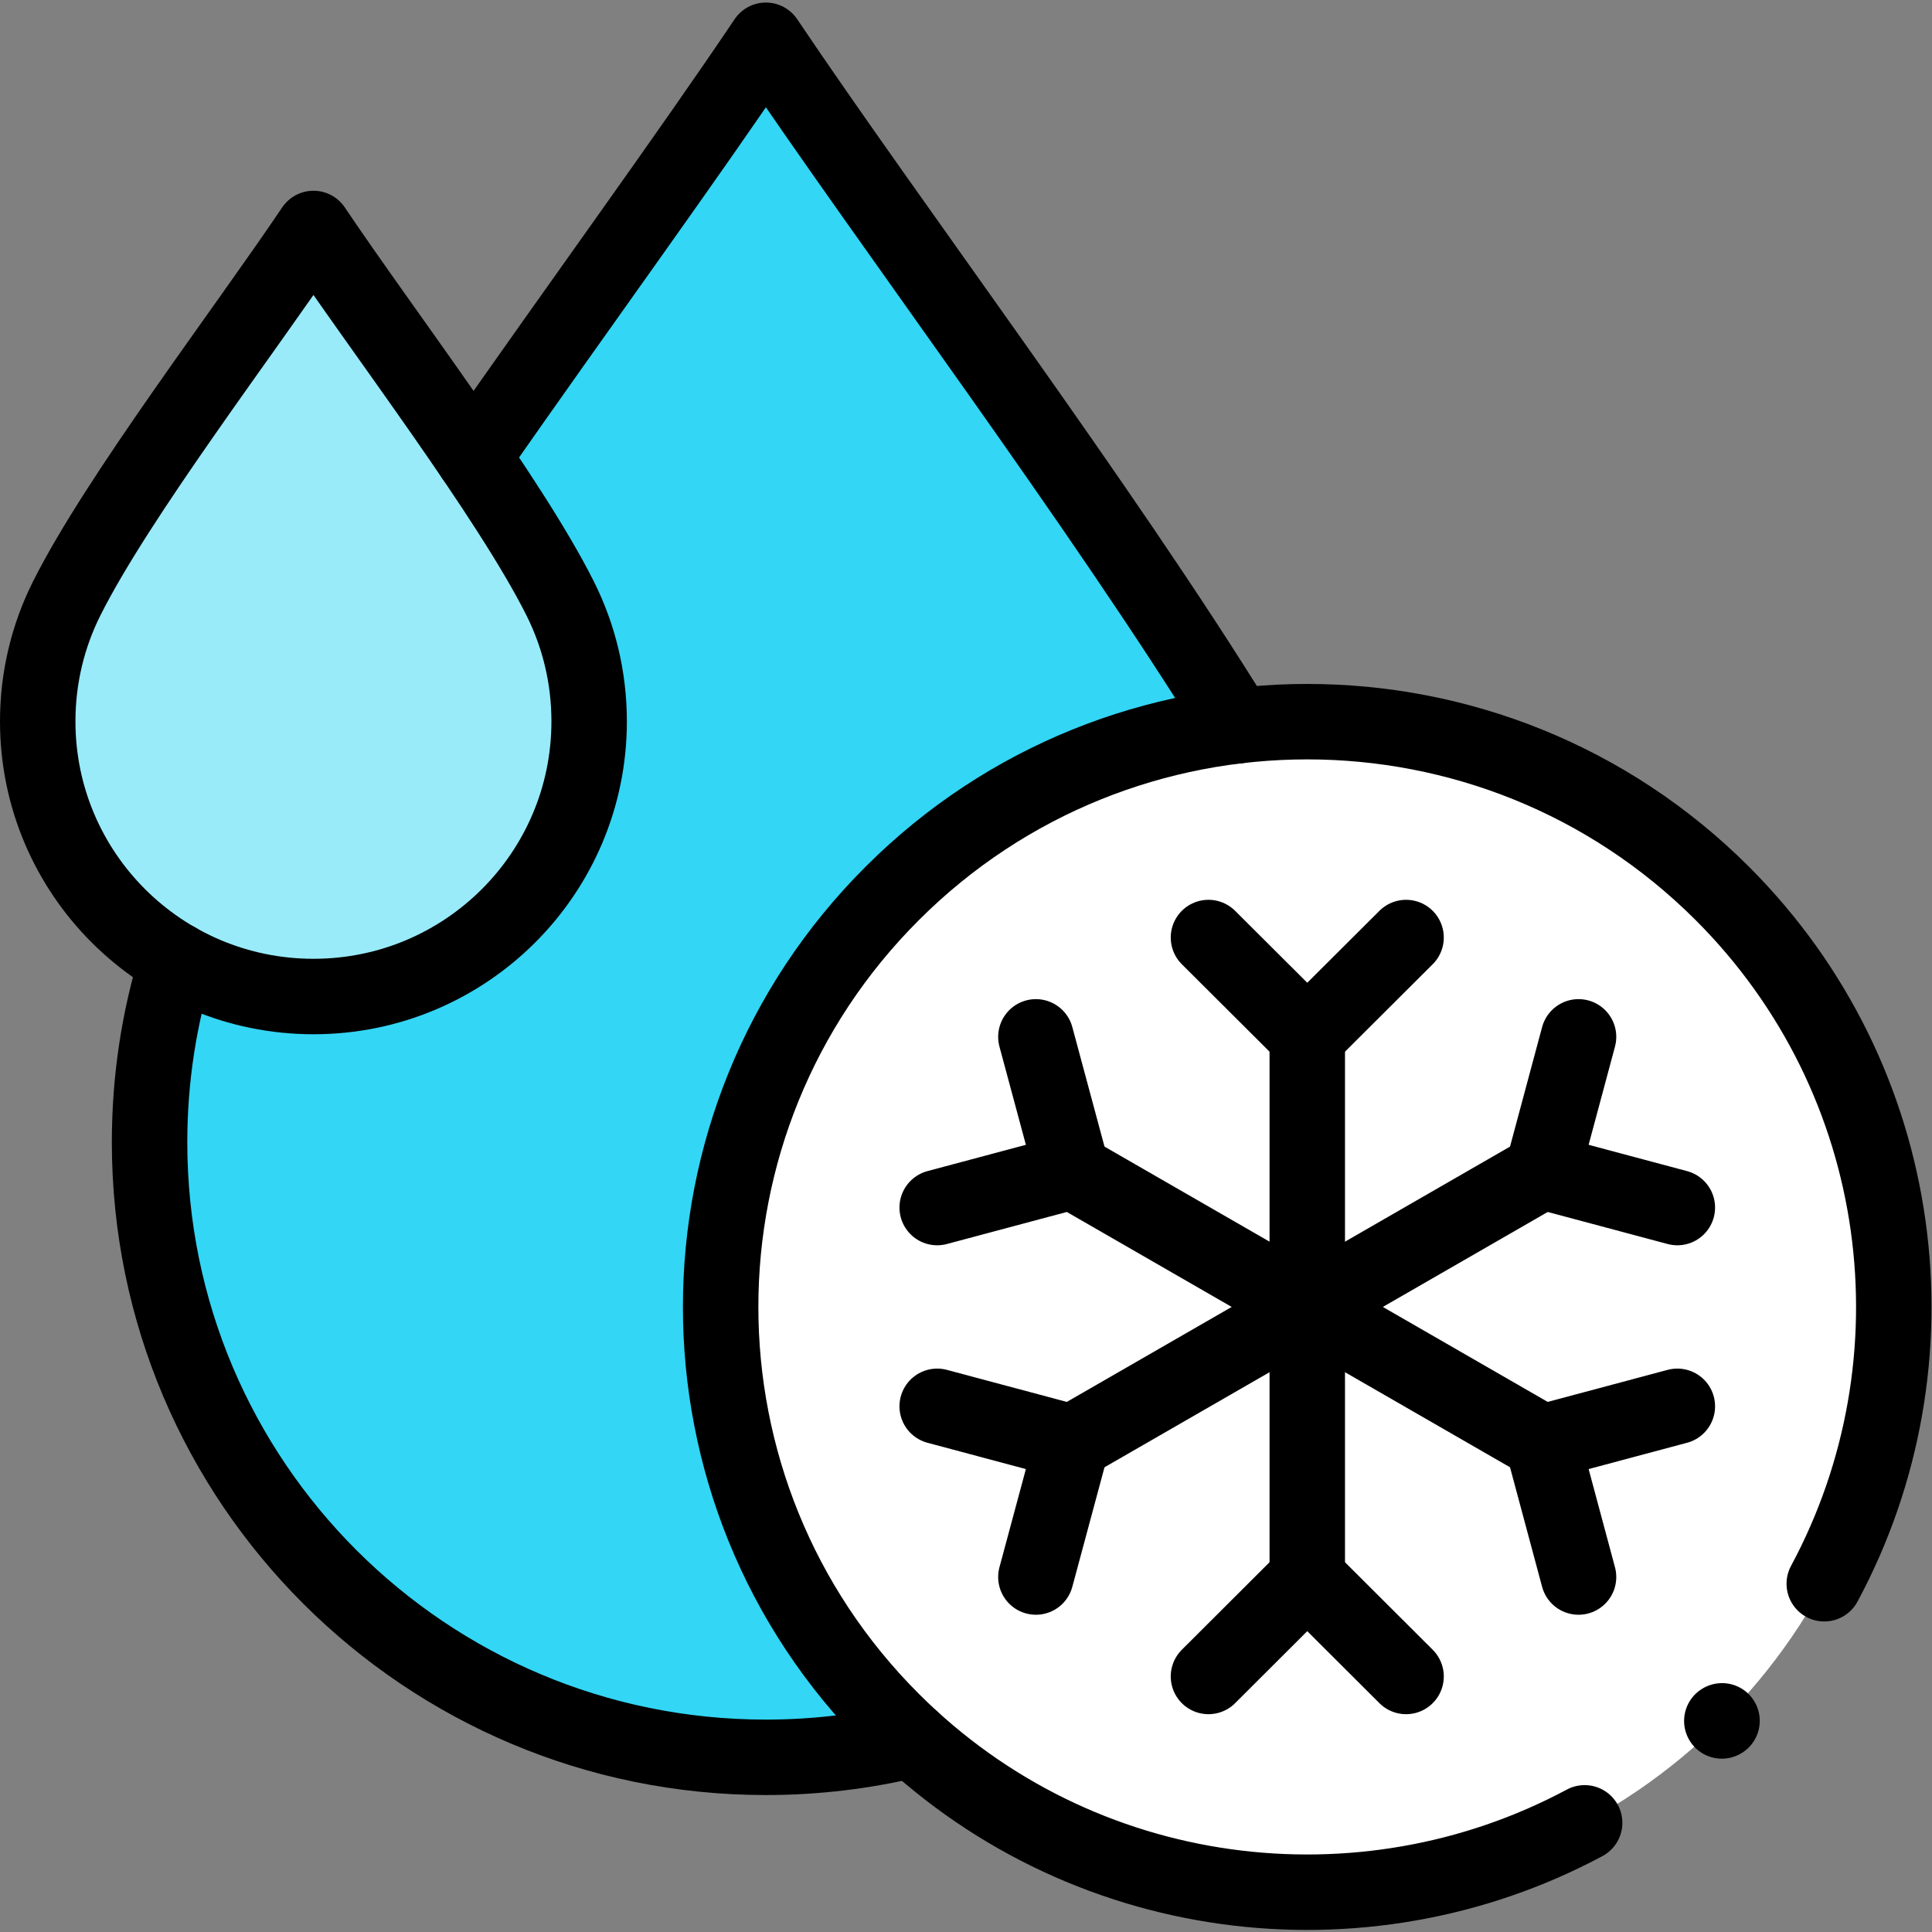
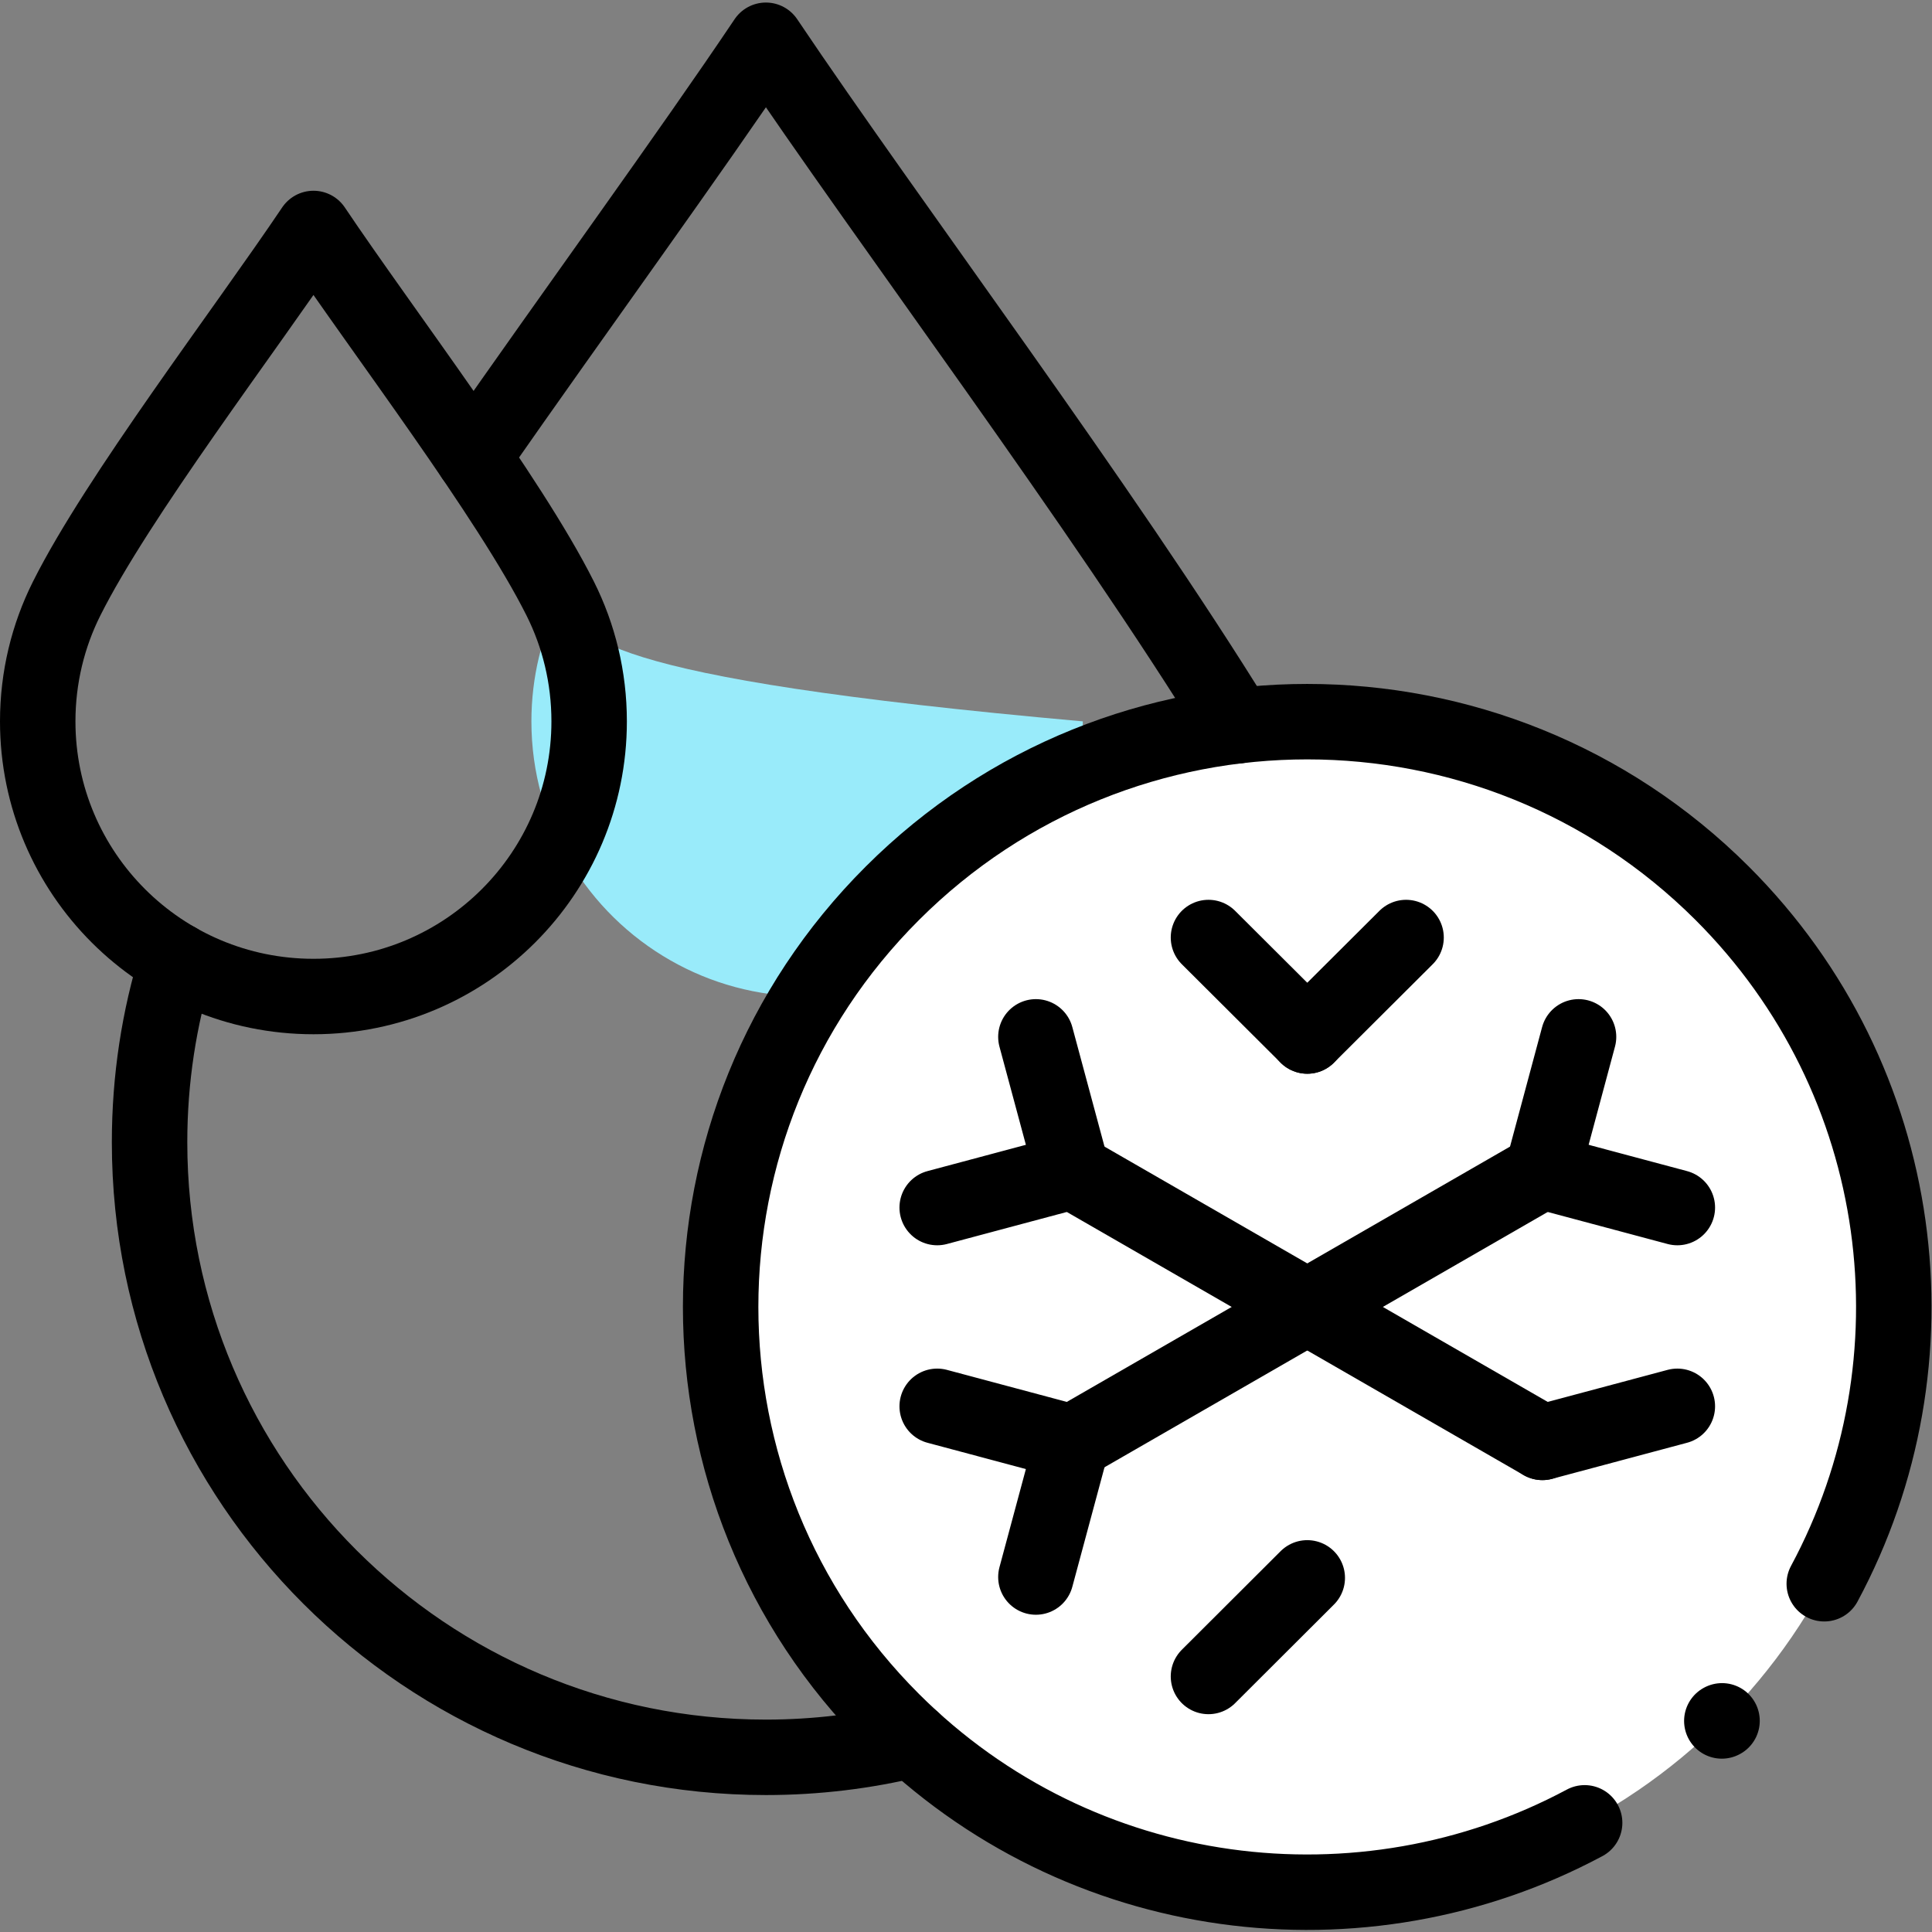
<svg xmlns="http://www.w3.org/2000/svg" version="1.1" id="svg5739" xml:space="preserve" width="682.667" height="682.667" viewBox="0 0 682.667 682.667">
  <rect x="0" y="0" width="682.667" height="682.667" fill="#808080" stroke="none" />
  <defs id="defs5743">
    <clipPath clipPathUnits="userSpaceOnUse" id="clipPath5753">
      <path d="M 0,512 H 512 V 0 H 0 Z" id="path5751" />
    </clipPath>
  </defs>
  <g id="g5745" transform="matrix(1.333,0,0,-1.333,0,682.667)">
    <g id="g5747">
      <g id="g5749" clip-path="url(#clipPath5753)">
        <g id="g5755" transform="translate(148.516,353.432)">
-           <path d="M 0,0 C -5.3,10.577 -13.69,23.784 -23.043,37.557 -37.556,58.908 -54.363,81.675 -65.417,98.134 -83.614,71.069 -117.372,26.951 -130.863,0 c -4.904,-9.785 -7.653,-20.843 -7.653,-32.523 0,-27.15 14.852,-50.821 36.904,-63.377 10.657,-6.08 23.015,-9.559 36.195,-9.559 40.361,0 73.07,32.664 73.07,72.936 C 7.653,-20.843 4.904,-9.785 0,0" style="fill:#99ebfa;fill-opacity:1;fill-rule:evenodd;stroke:none" id="path5757" />
+           <path d="M 0,0 c -4.904,-9.785 -7.653,-20.843 -7.653,-32.523 0,-27.15 14.852,-50.821 36.904,-63.377 10.657,-6.08 23.015,-9.559 36.195,-9.559 40.361,0 73.07,32.664 73.07,72.936 C 7.653,-20.843 4.904,-9.785 0,0" style="fill:#99ebfa;fill-opacity:1;fill-rule:evenodd;stroke:none" id="path5757" />
        </g>
        <g id="g5759" transform="translate(501.964,169.635)">
          <path d="m 0,0 c -2.098,83.853 -70.888,151.188 -155.437,151.188 -6.293,0 -12.472,-0.367 -18.566,-1.102 -77.123,-9.135 -136.929,-74.633 -136.929,-154.046 0,-45.447 19.586,-86.341 50.821,-114.735 26.728,-24.265 61.96,-39.367 100.705,-40.357 h 7.936 C -68.763,-156.987 -2.069,-90.442 0,-7.891 Z" style="fill:#ffffff;fill-opacity:1;fill-rule:evenodd;stroke:none" id="path5761" />
        </g>
        <g id="g5763" transform="translate(327.961,319.721)">
-           <path d="m 0,0 c -36.025,58.428 -91.919,132.608 -124.939,181.732 -20.436,-30.429 -49.687,-70.503 -77.549,-110.464 9.353,-13.773 17.743,-26.98 23.043,-37.557 4.904,-9.785 7.653,-20.843 7.653,-32.524 0,-40.271 -32.708,-72.935 -73.07,-72.935 -13.18,0 -25.538,3.478 -36.195,9.559 -4.734,-15.215 -7.256,-31.42 -7.256,-48.191 0,-90.046 73.155,-163.039 163.374,-163.039 13.378,0 26.388,1.612 38.831,4.638 -31.235,28.394 -50.821,69.288 -50.821,114.735 C -136.929,-74.633 -77.124,-9.135 0,0" style="fill:#33d6f5;fill-opacity:1;fill-rule:evenodd;stroke:none" id="path5765" />
-         </g>
+           </g>
        <g id="g5767" transform="translate(83.099,247.973)">
          <path d="m 0,0 c -40.39,0 -73.099,32.664 -73.099,72.936 0,11.68 2.75,22.738 7.653,32.523 C -51.954,132.41 -18.197,176.528 0,203.593 18.168,176.528 51.926,132.41 65.417,105.459 70.321,95.674 73.07,84.616 73.07,72.936 73.07,32.664 40.362,0 0,0 Z" style="fill:none;stroke:#000000;stroke-width:20;stroke-linecap:round;stroke-linejoin:round;stroke-miterlimit:10;stroke-dasharray:none;stroke-opacity:1" id="path5769" />
        </g>
        <g id="g5771" transform="translate(420.05,28.938)">
          <path d="m 0,0 c -58.87,-31.533 -133.811,-22.512 -183.469,27.036 -60.741,60.606 -60.741,158.825 0,219.402 60.712,60.607 159.151,60.607 219.891,0 49.658,-49.576 58.7,-124.322 27.097,-183.061" style="fill:none;stroke:#000000;stroke-width:20;stroke-linecap:round;stroke-linejoin:round;stroke-miterlimit:10;stroke-dasharray:none;stroke-opacity:1" id="path5773" />
        </g>
        <g id="g5775" transform="translate(241.852,50.94)">
          <path d="m 0,0 c -12.443,-3.025 -25.453,-4.638 -38.831,-4.638 -90.218,0 -163.374,72.993 -163.374,163.039 0,16.771 2.523,32.976 7.256,48.191 m 78.569,133.457 c 27.862,39.961 57.113,80.035 77.549,110.465 C -5.811,401.39 50.083,327.209 86.108,268.781" style="fill:none;stroke:#000000;stroke-width:20;stroke-linecap:round;stroke-linejoin:round;stroke-miterlimit:10;stroke-dasharray:none;stroke-opacity:1" id="path5777" />
        </g>
        <g id="g5779" transform="translate(346.526,93.87)">
-           <path d="M 0,0 V 143.639" style="fill:none;stroke:#000000;stroke-width:20;stroke-linecap:round;stroke-linejoin:round;stroke-miterlimit:10;stroke-dasharray:none;stroke-opacity:1" id="path5781" />
-         </g>
+           </g>
        <g id="g5783" transform="translate(320.337,67.738)">
          <path d="M 0,0 26.189,26.132" style="fill:none;stroke:#000000;stroke-width:20;stroke-linecap:round;stroke-linejoin:round;stroke-miterlimit:10;stroke-dasharray:none;stroke-opacity:1" id="path5785" />
        </g>
        <g id="g5787" transform="translate(372.716,67.738)">
-           <path d="M 0,0 -26.189,26.132" style="fill:none;stroke:#000000;stroke-width:20;stroke-linecap:round;stroke-linejoin:round;stroke-miterlimit:10;stroke-dasharray:none;stroke-opacity:1" id="path5789" />
-         </g>
+           </g>
        <g id="g5791" transform="translate(320.337,263.611)">
          <path d="M 0,0 26.189,-26.103" style="fill:none;stroke:#000000;stroke-width:20;stroke-linecap:round;stroke-linejoin:round;stroke-miterlimit:10;stroke-dasharray:none;stroke-opacity:1" id="path5793" />
        </g>
        <g id="g5795" transform="translate(372.716,263.611)">
          <path d="M 0,0 -26.189,-26.103" style="fill:none;stroke:#000000;stroke-width:20;stroke-linecap:round;stroke-linejoin:round;stroke-miterlimit:10;stroke-dasharray:none;stroke-opacity:1" id="path5797" />
        </g>
        <g id="g5799" transform="translate(284.198,129.787)">
          <path d="M 0,0 124.656,71.805" style="fill:none;stroke:#000000;stroke-width:20;stroke-linecap:round;stroke-linejoin:round;stroke-miterlimit:10;stroke-dasharray:none;stroke-opacity:1" id="path5801" />
        </g>
        <g id="g5803" transform="translate(248.428,139.346)">
          <path d="M 0,0 35.77,-9.559" style="fill:none;stroke:#000000;stroke-width:20;stroke-linecap:round;stroke-linejoin:round;stroke-miterlimit:10;stroke-dasharray:none;stroke-opacity:1" id="path5805" />
        </g>
        <g id="g5807" transform="translate(274.59,94.097)">
          <path d="M 0,0 9.608,35.69" style="fill:none;stroke:#000000;stroke-width:20;stroke-linecap:round;stroke-linejoin:round;stroke-miterlimit:10;stroke-dasharray:none;stroke-opacity:1" id="path5809" />
        </g>
        <g id="g5811" transform="translate(418.435,237.282)">
          <path d="M 0,0 -9.58,-35.69" style="fill:none;stroke:#000000;stroke-width:20;stroke-linecap:round;stroke-linejoin:round;stroke-miterlimit:10;stroke-dasharray:none;stroke-opacity:1" id="path5813" />
        </g>
        <g id="g5815" transform="translate(444.624,192.033)">
          <path d="M 0,0 -35.77,9.559" style="fill:none;stroke:#000000;stroke-width:20;stroke-linecap:round;stroke-linejoin:round;stroke-miterlimit:10;stroke-dasharray:none;stroke-opacity:1" id="path5817" />
        </g>
        <g id="g5819" transform="translate(408.854,129.787)">
          <path d="M 0,0 -124.656,71.805" style="fill:none;stroke:#000000;stroke-width:20;stroke-linecap:round;stroke-linejoin:round;stroke-miterlimit:10;stroke-dasharray:none;stroke-opacity:1" id="path5821" />
        </g>
        <g id="g5823" transform="translate(444.624,139.346)">
          <path d="M 0,0 -35.77,-9.559" style="fill:none;stroke:#000000;stroke-width:20;stroke-linecap:round;stroke-linejoin:round;stroke-miterlimit:10;stroke-dasharray:none;stroke-opacity:1" id="path5825" />
        </g>
        <g id="g5827" transform="translate(418.435,94.097)">
-           <path d="M 0,0 -9.58,35.69" style="fill:none;stroke:#000000;stroke-width:20;stroke-linecap:round;stroke-linejoin:round;stroke-miterlimit:10;stroke-dasharray:none;stroke-opacity:1" id="path5829" />
-         </g>
+           </g>
        <g id="g5831" transform="translate(274.59,237.282)">
          <path d="M 0,0 9.608,-35.69" style="fill:none;stroke:#000000;stroke-width:20;stroke-linecap:round;stroke-linejoin:round;stroke-miterlimit:10;stroke-dasharray:none;stroke-opacity:1" id="path5833" />
        </g>
        <g id="g5835" transform="translate(248.428,192.033)">
          <path d="M 0,0 35.77,9.559" style="fill:none;stroke:#000000;stroke-width:20;stroke-linecap:round;stroke-linejoin:round;stroke-miterlimit:10;stroke-dasharray:none;stroke-opacity:1" id="path5837" />
        </g>
        <g id="g5839" transform="translate(456.415,55.945)">
          <path d="M 0,0 0.057,0.028" style="fill:none;stroke:#000000;stroke-width:20;stroke-linecap:round;stroke-linejoin:round;stroke-miterlimit:10;stroke-dasharray:none;stroke-opacity:1" id="path5841" />
        </g>
      </g>
    </g>
  </g>
</svg>